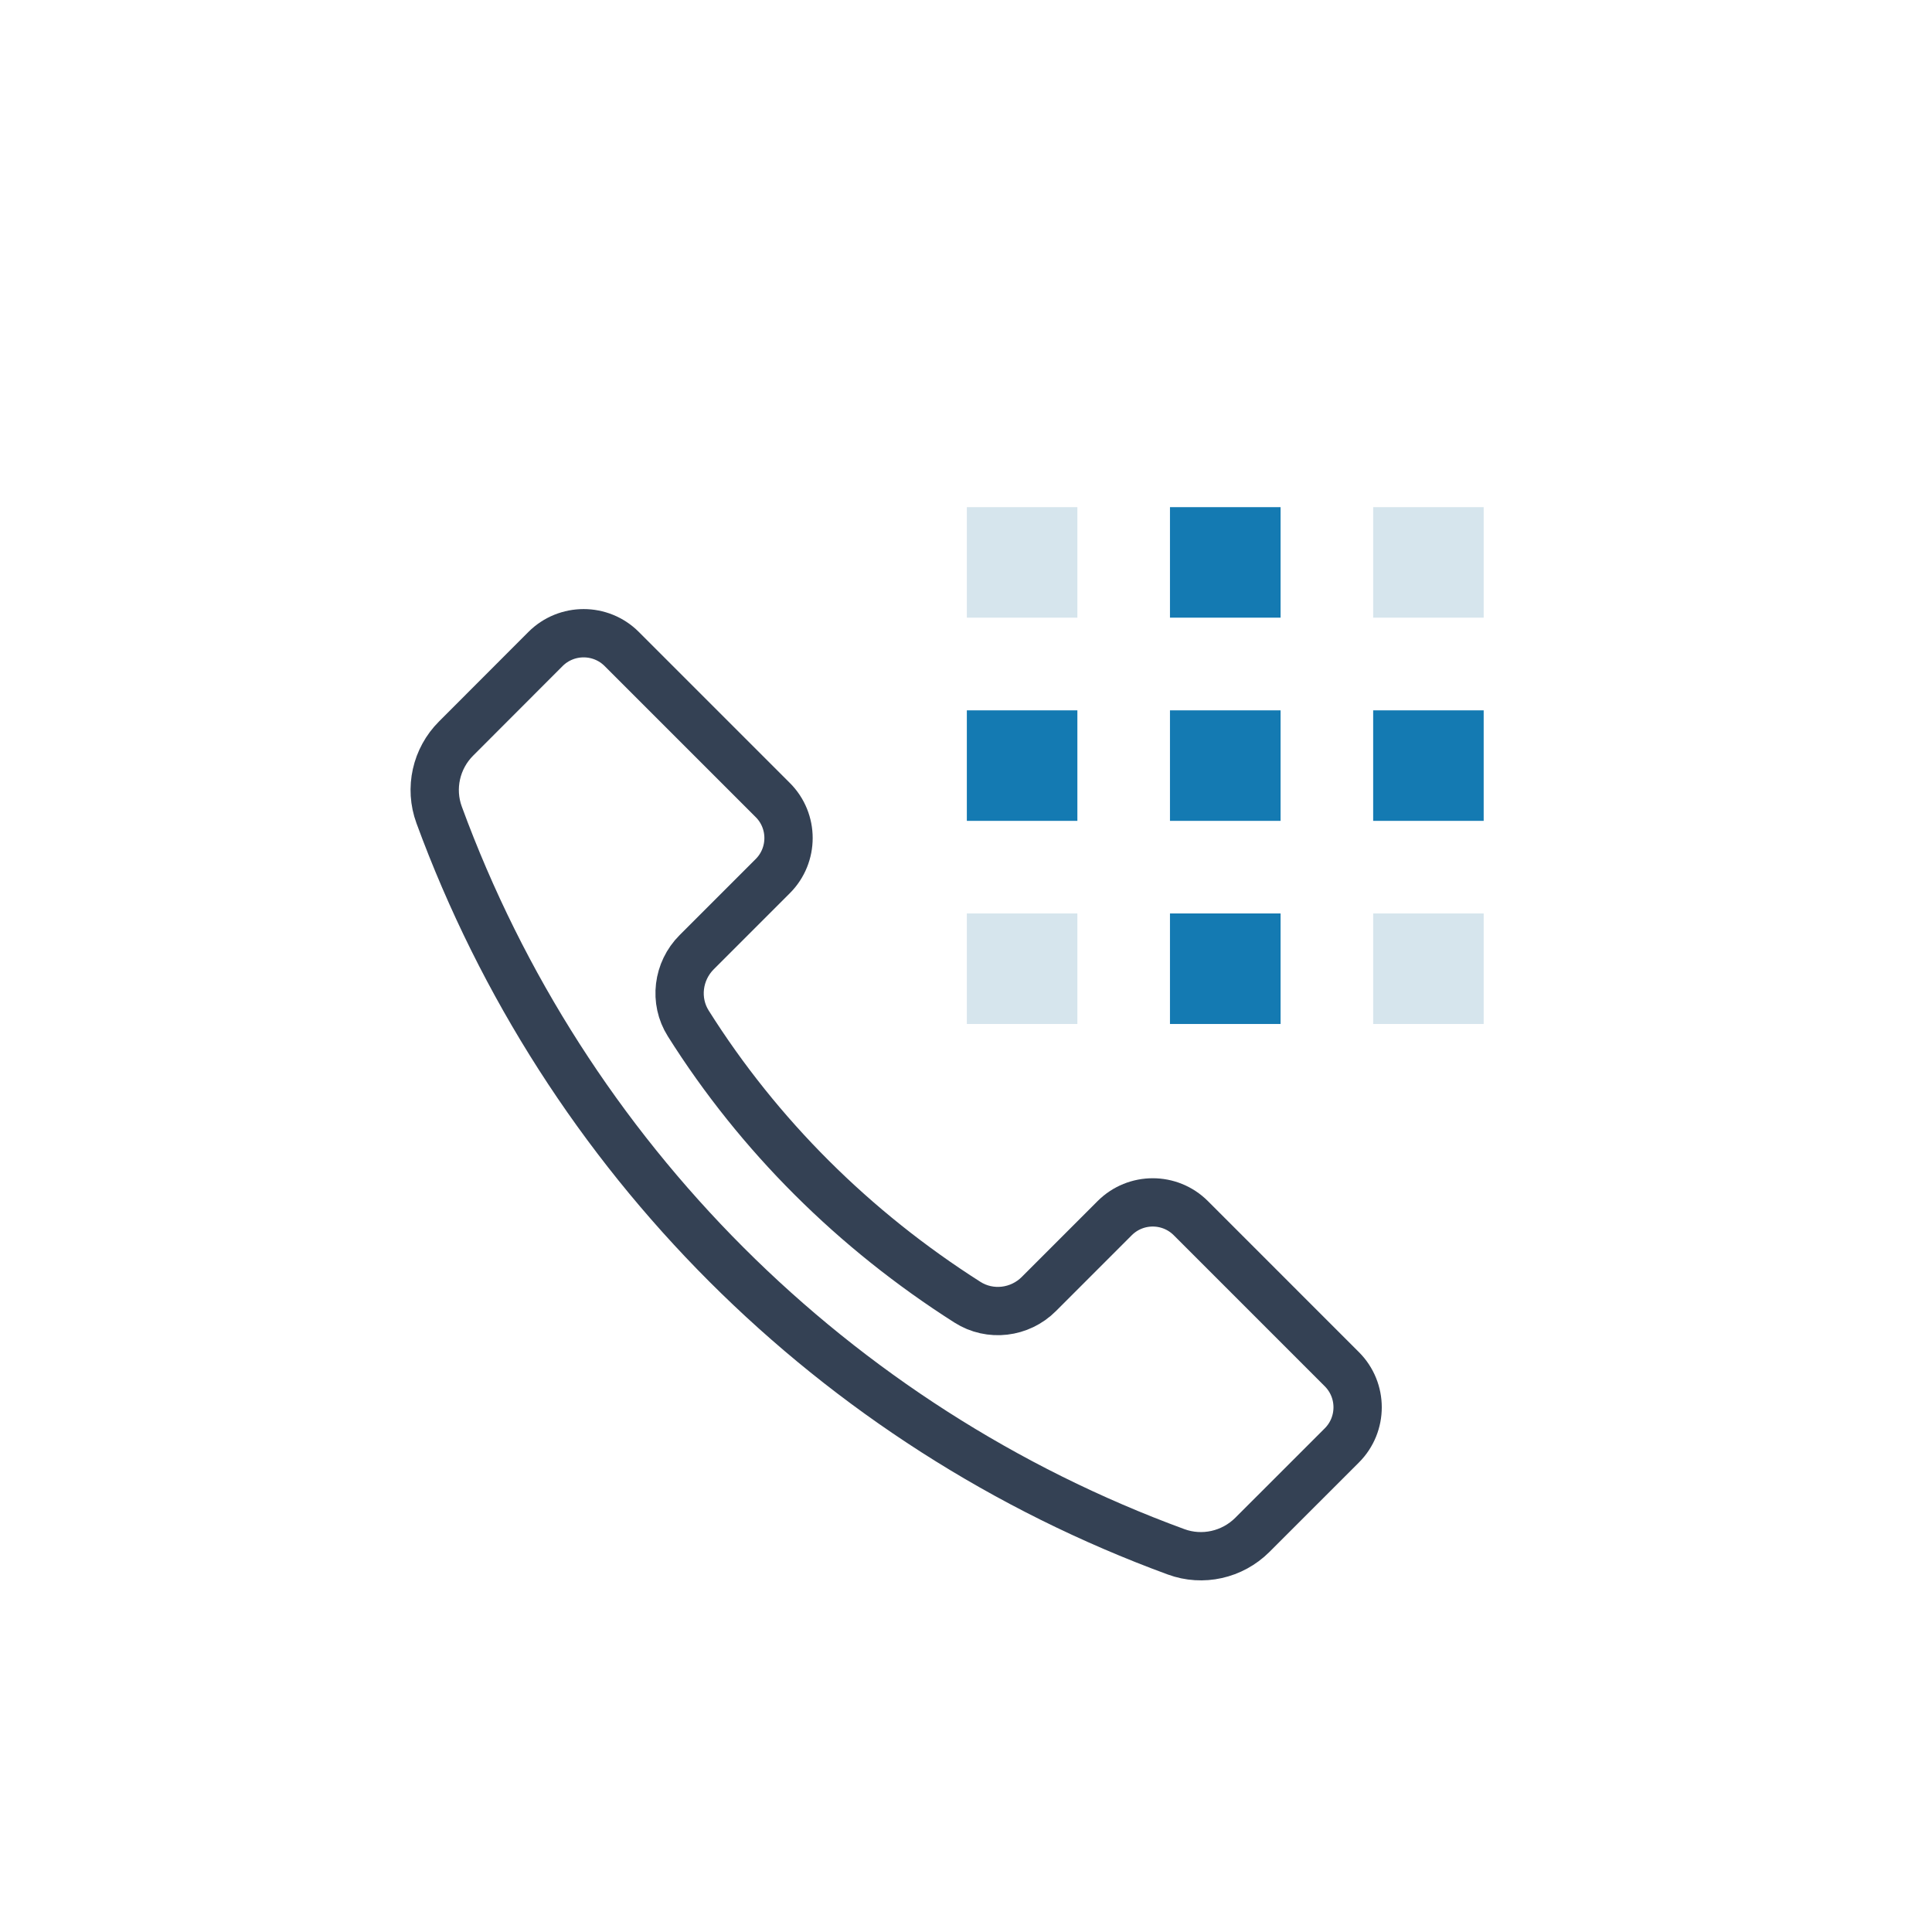
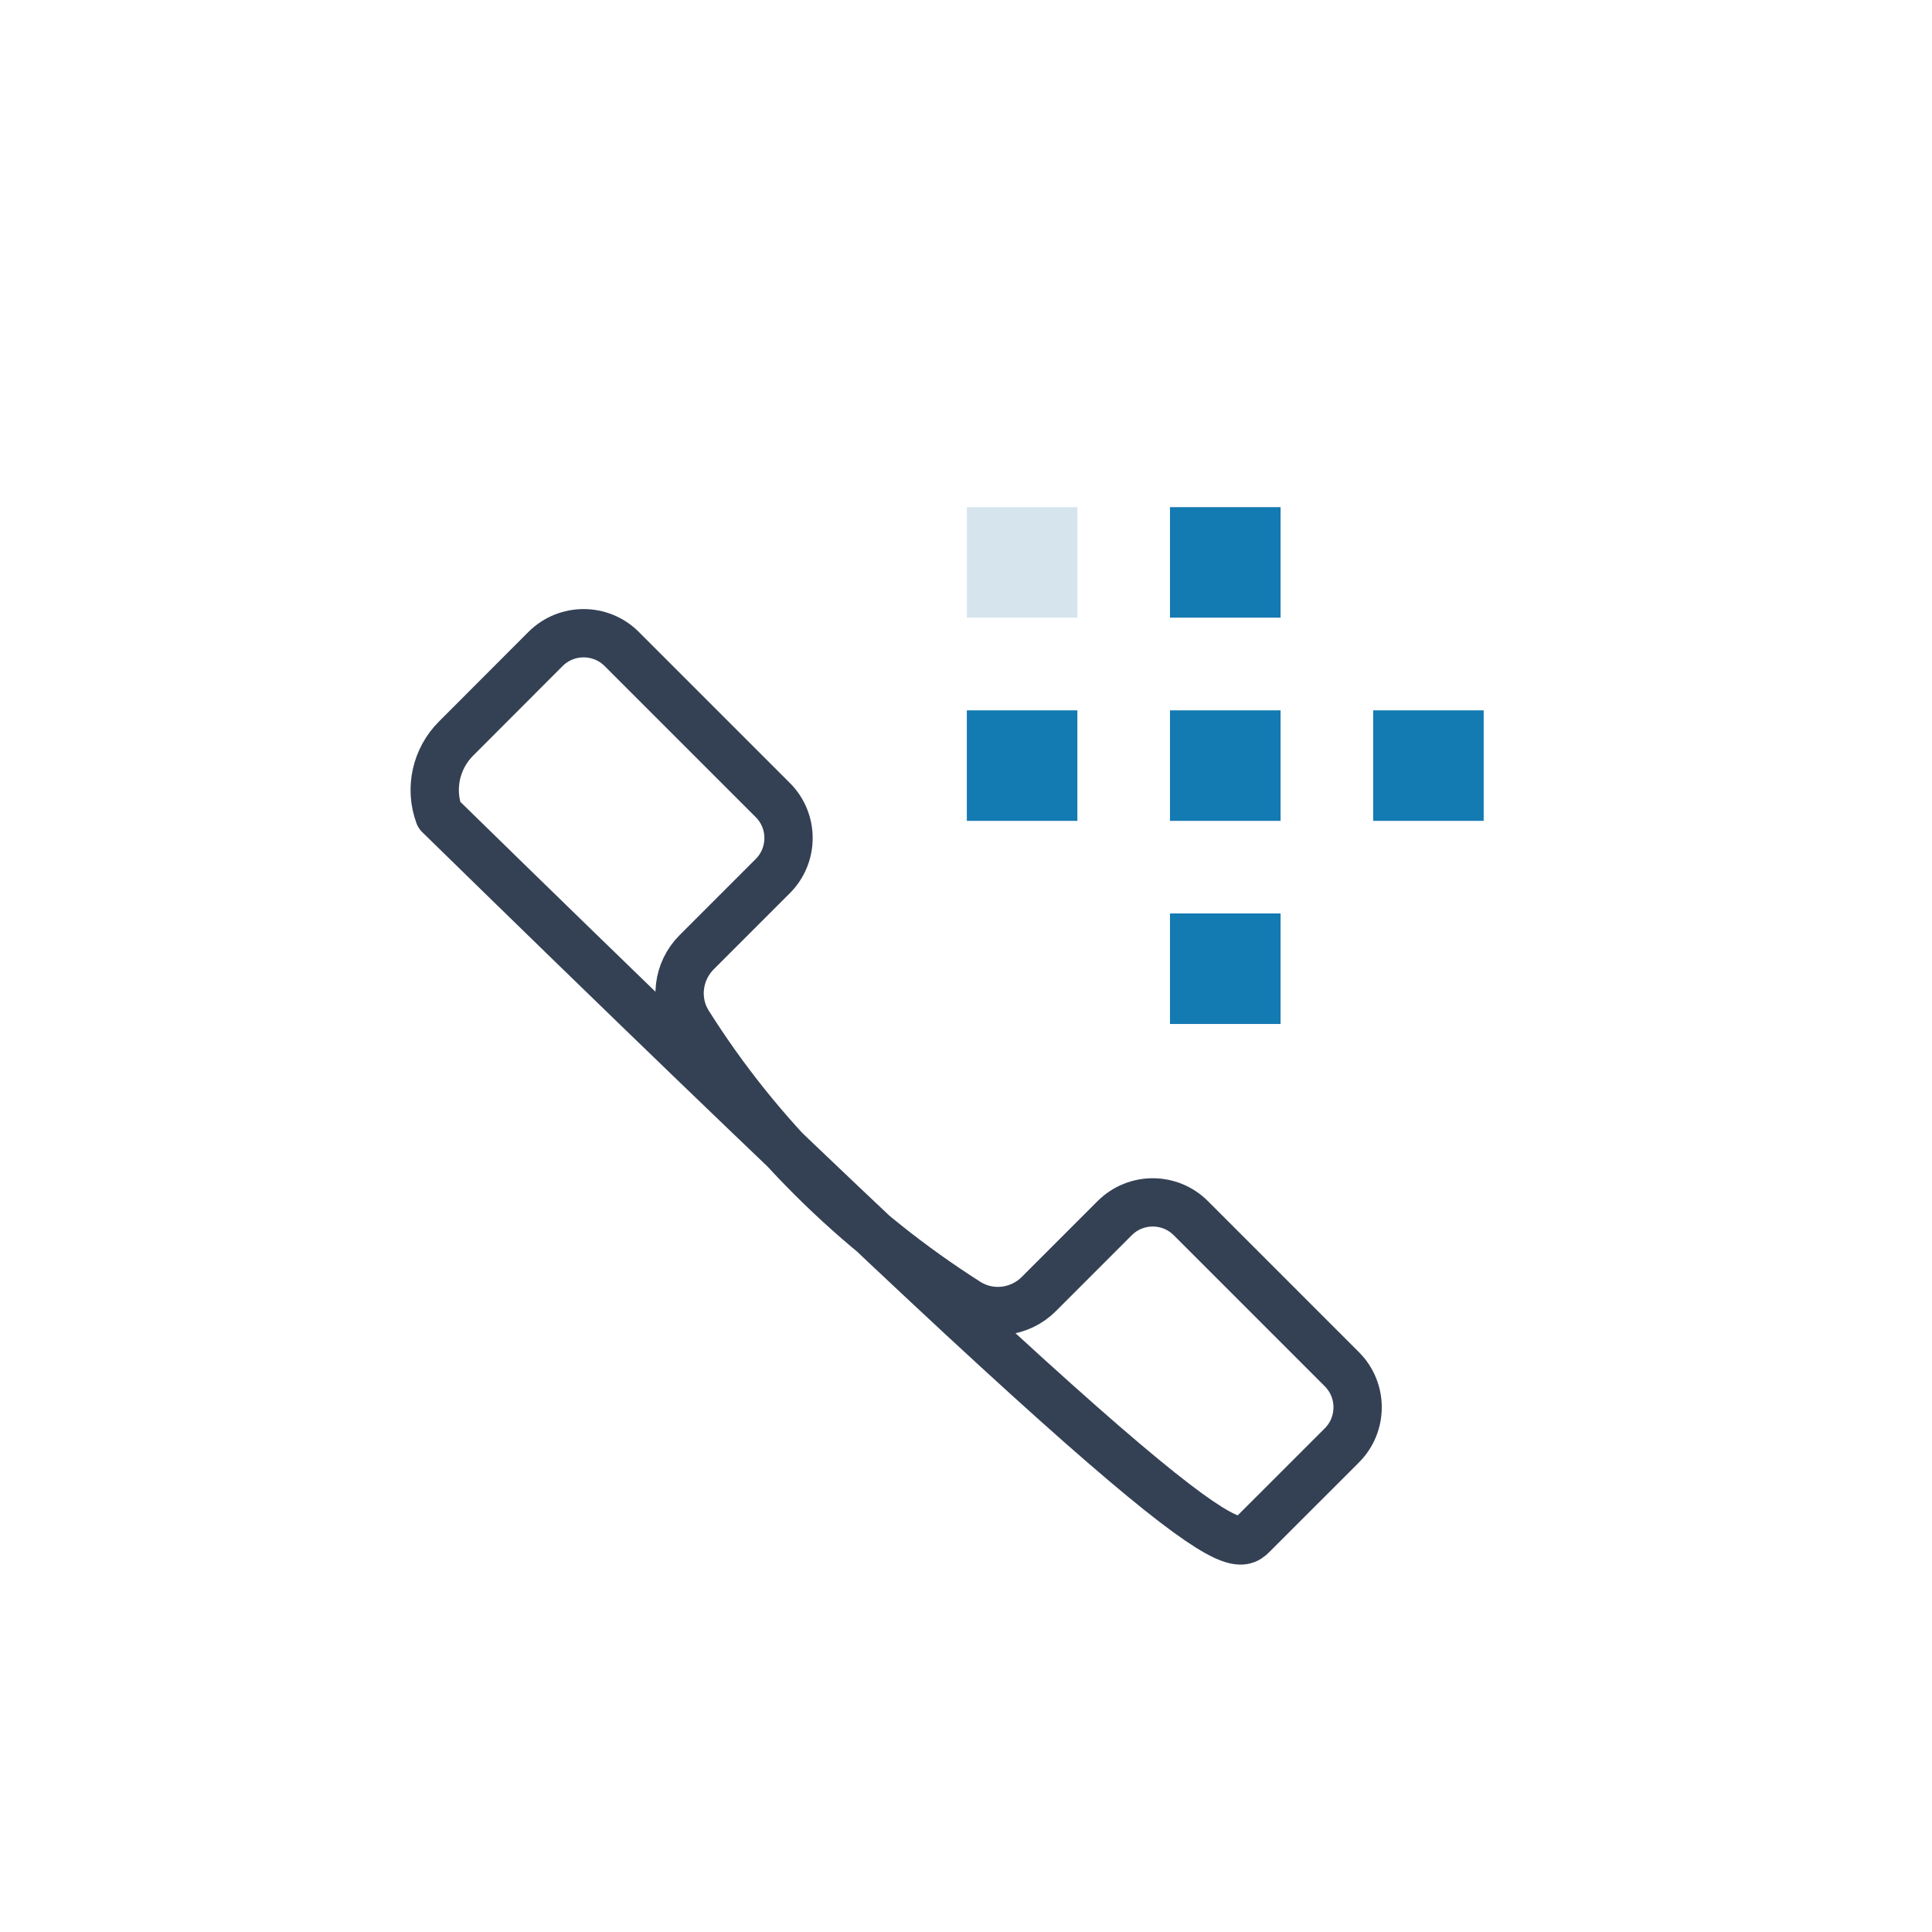
<svg xmlns="http://www.w3.org/2000/svg" width="80" height="80" viewBox="0 0 80 80" fill="none">
-   <path d="M55.563 56.696L49.309 50.441C48.438 49.571 47.028 49.571 46.157 50.441L43.017 53.582C42.23 54.37 40.997 54.52 40.058 53.921C35.372 50.939 31.425 47.022 28.5 42.378C27.908 41.44 28.063 40.214 28.847 39.43L31.998 36.279C32.869 35.408 32.869 33.994 31.998 33.127L25.744 26.873C24.874 26.003 23.46 26.003 22.589 26.873L18.884 30.583C18.058 31.408 17.779 32.641 18.183 33.742C23.377 47.901 34.539 59.063 48.698 64.257C49.795 64.661 51.028 64.382 51.857 63.556L55.563 59.851C56.434 58.98 56.434 57.566 55.563 56.696Z" stroke="#344154" stroke-width="2" stroke-linecap="round" stroke-linejoin="round" />
-   <path d="M61.436 21H56.86V25.576H61.436V21Z" fill="#D6E5ED" />
+   <path d="M55.563 56.696L49.309 50.441C48.438 49.571 47.028 49.571 46.157 50.441L43.017 53.582C42.23 54.37 40.997 54.52 40.058 53.921C35.372 50.939 31.425 47.022 28.5 42.378C27.908 41.44 28.063 40.214 28.847 39.43L31.998 36.279C32.869 35.408 32.869 33.994 31.998 33.127L25.744 26.873C24.874 26.003 23.46 26.003 22.589 26.873L18.884 30.583C18.058 31.408 17.779 32.641 18.183 33.742C49.795 64.661 51.028 64.382 51.857 63.556L55.563 59.851C56.434 58.98 56.434 57.566 55.563 56.696Z" stroke="#344154" stroke-width="2" stroke-linecap="round" stroke-linejoin="round" />
  <path d="M44.612 21H40.035V25.576H44.612V21Z" fill="#D6E5ED" />
  <path d="M53.026 21H48.446V25.576H53.026V21Z" fill="#147AB2" />
  <path d="M61.436 29.414H56.86V33.99H61.436V29.414Z" fill="#147AB2" />
  <path d="M44.612 29.414H40.035V33.99H44.612V29.414Z" fill="#147AB2" />
  <path d="M53.026 29.414H48.446V33.99H53.026V29.414Z" fill="#147AB2" />
-   <path d="M61.436 37.824H56.86V42.401H61.436V37.824Z" fill="#D6E5ED" />
-   <path d="M44.612 37.824H40.035V42.401H44.612V37.824Z" fill="#D6E5ED" />
  <path d="M53.026 37.824H48.446V42.401H53.026V37.824Z" fill="#147AB2" />
</svg>